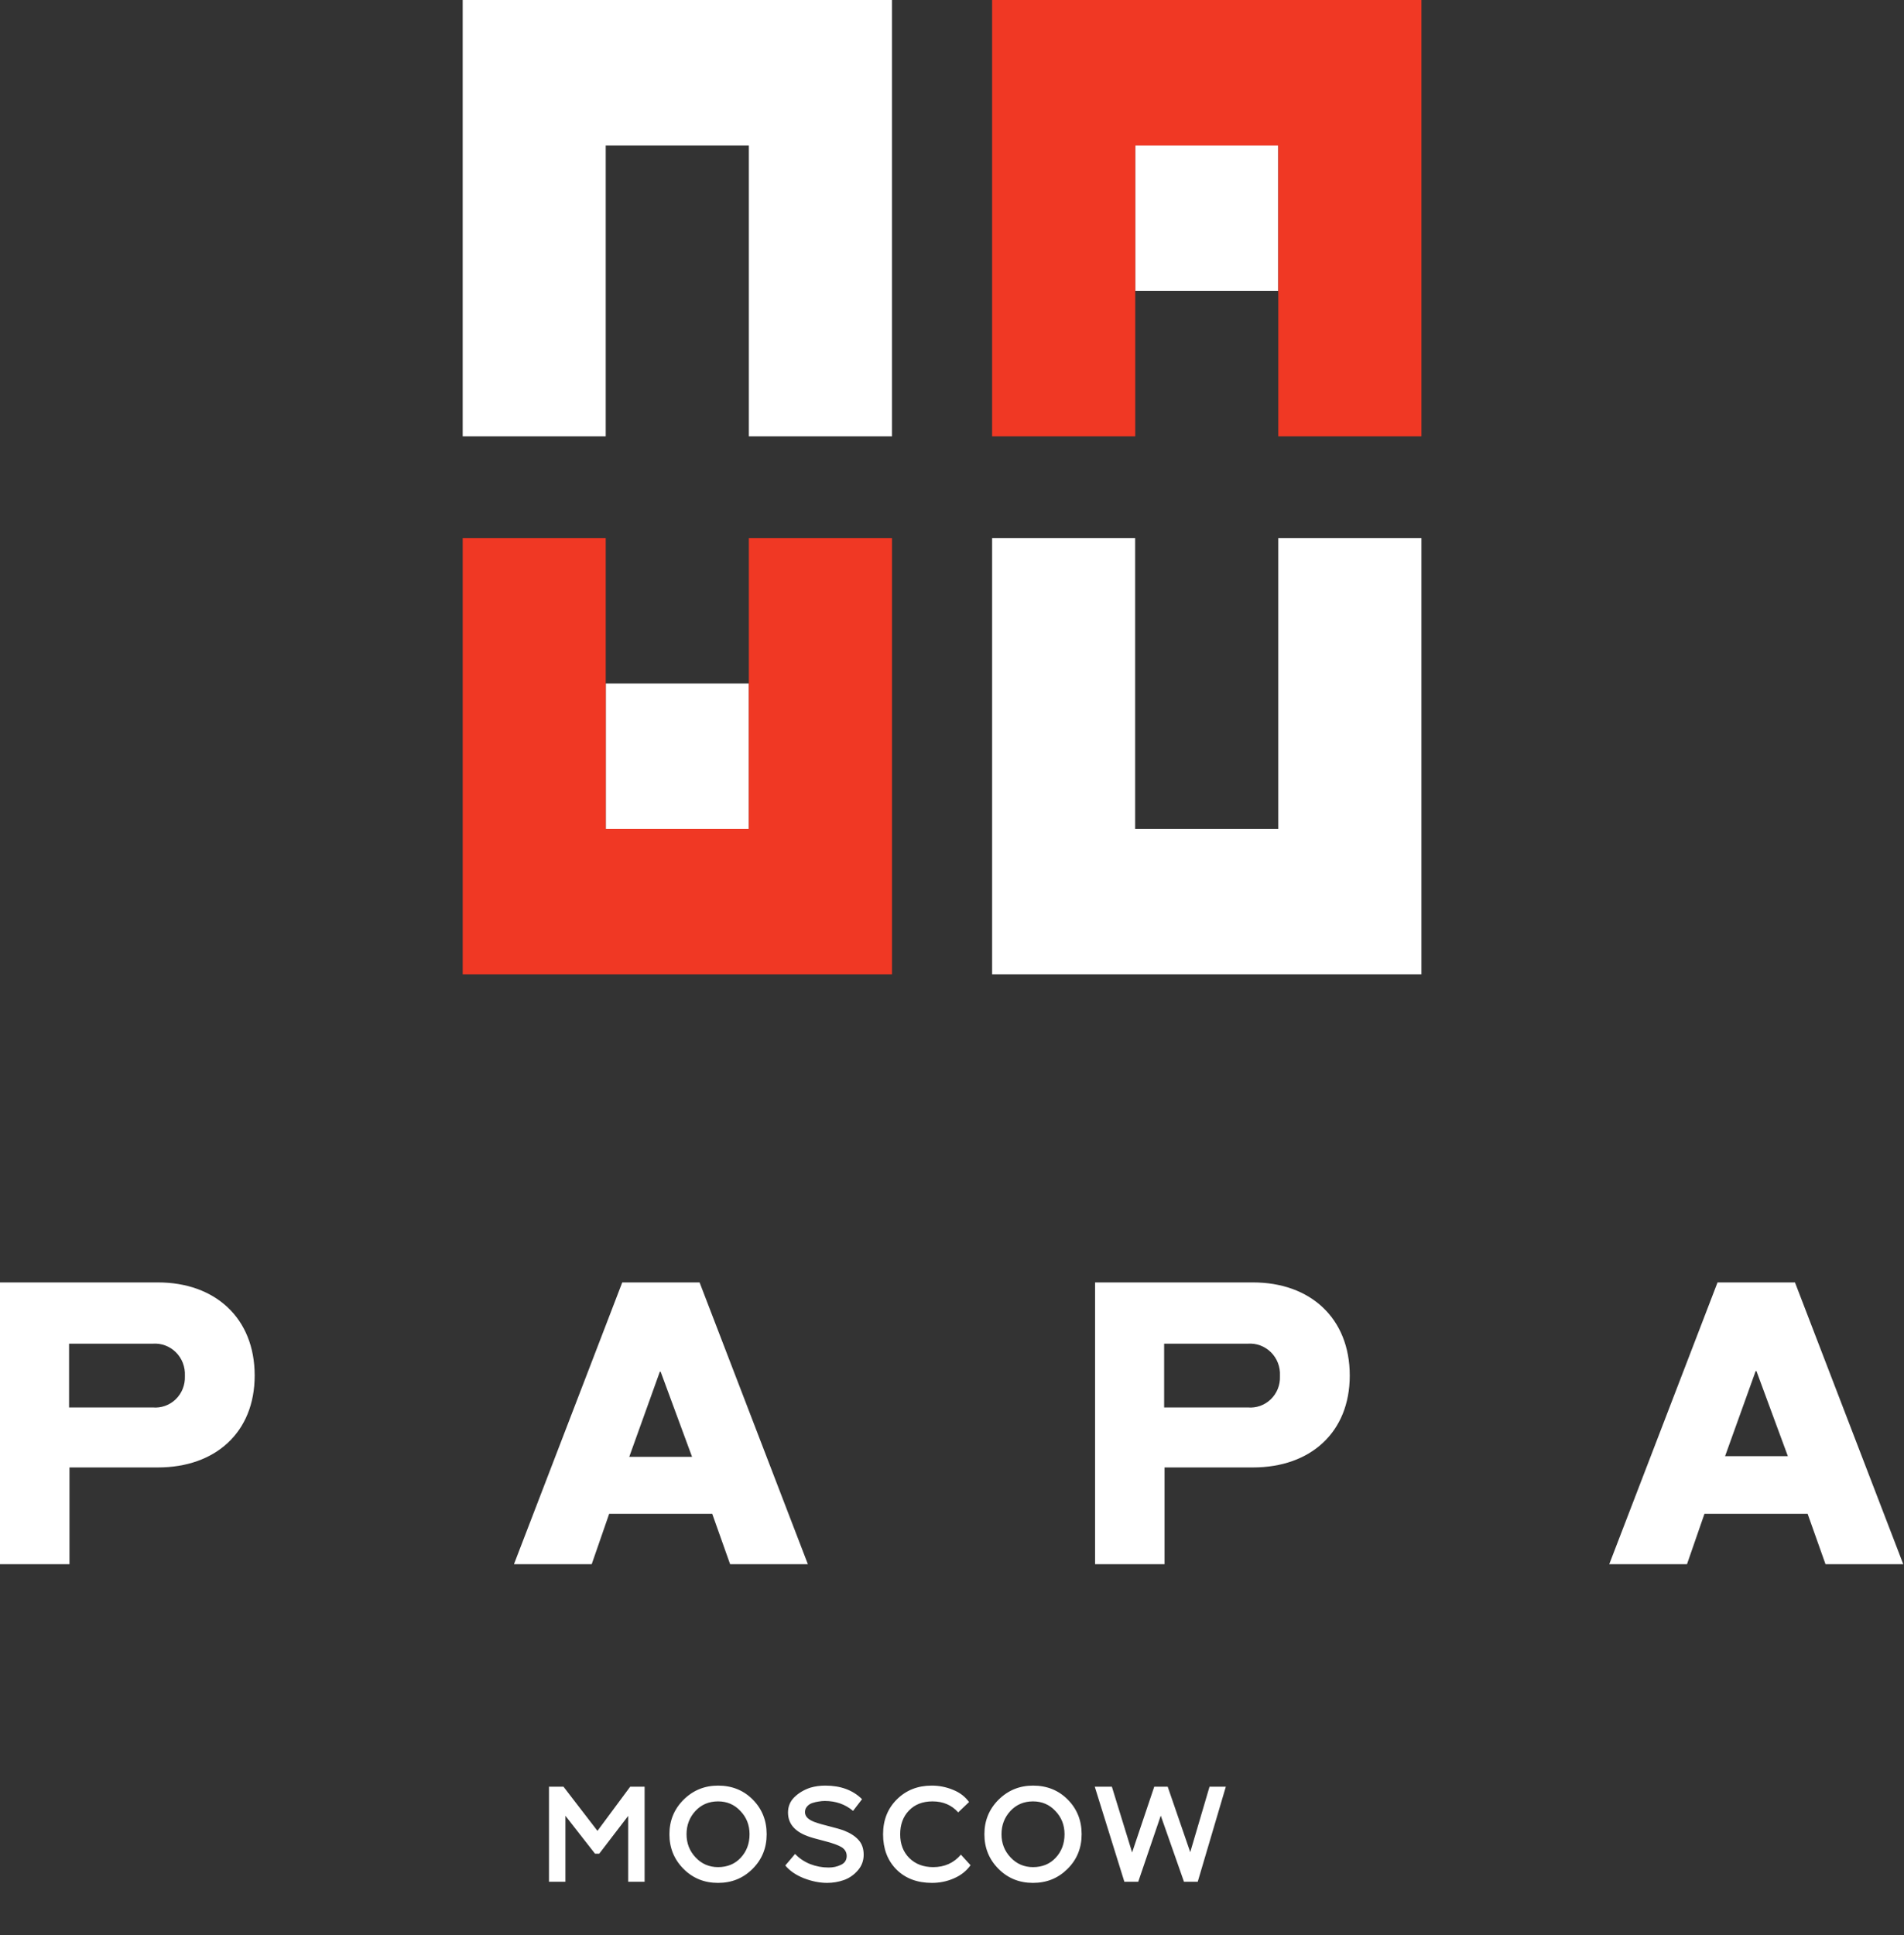
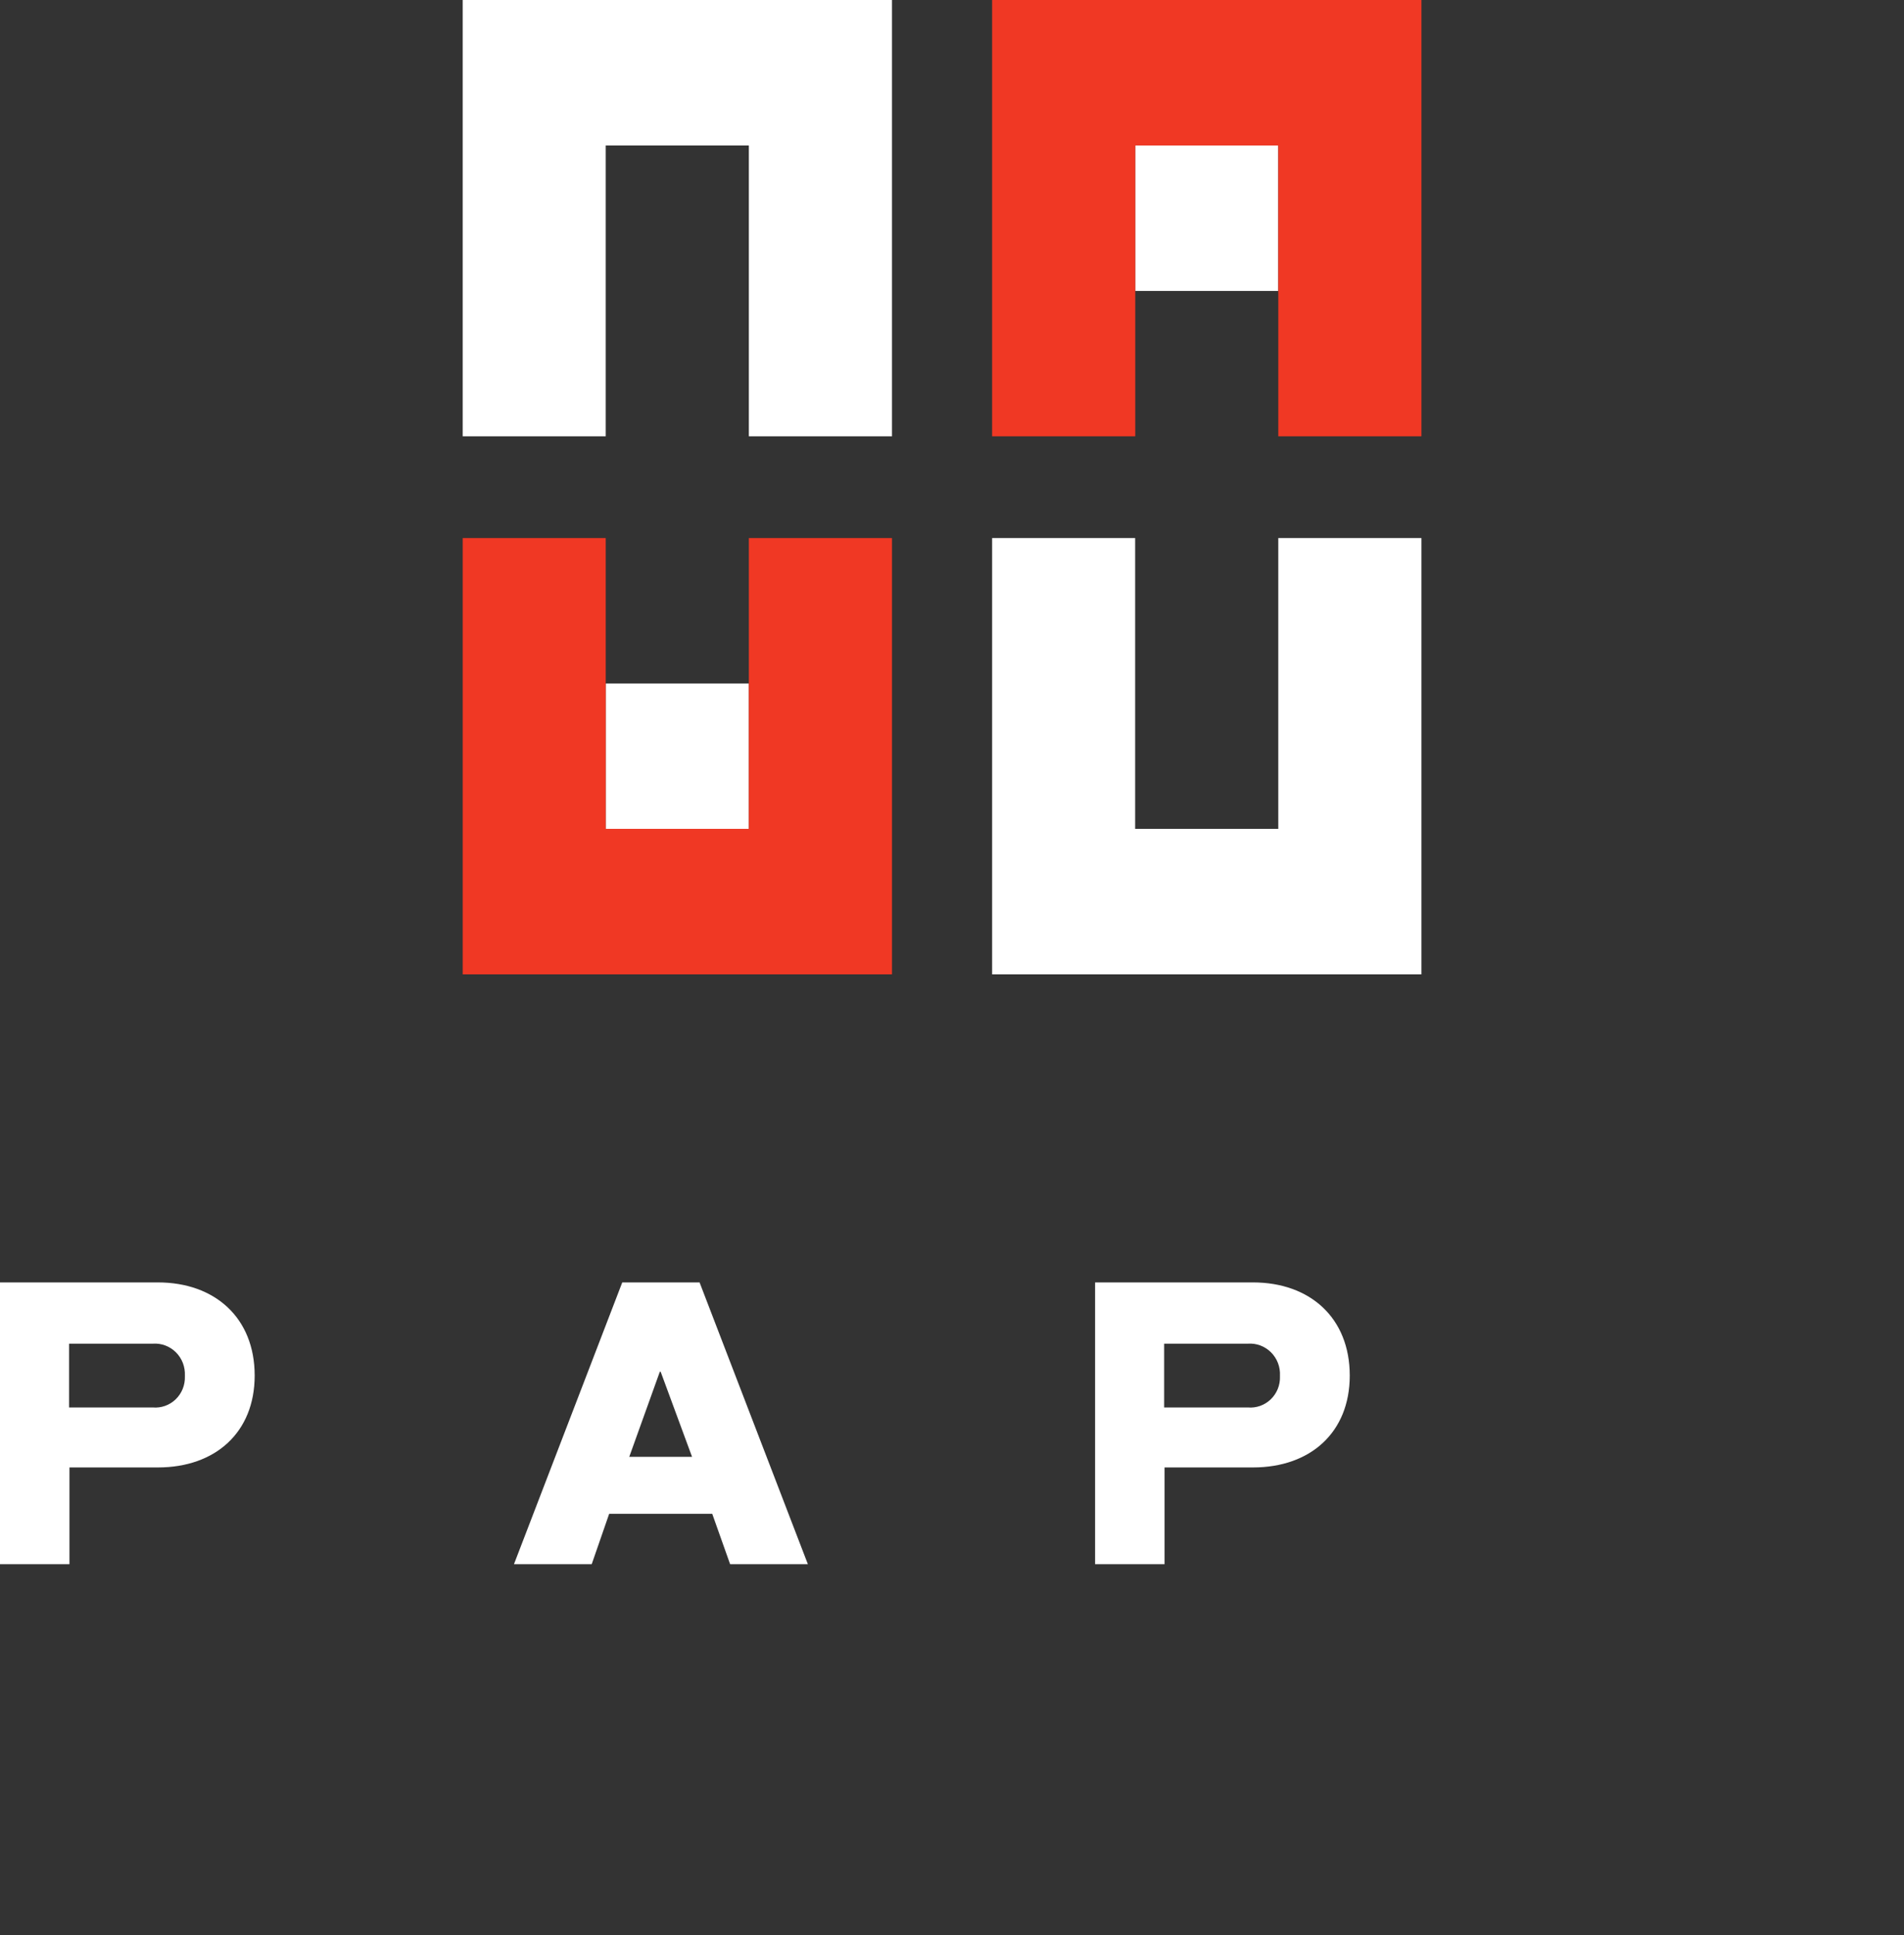
<svg xmlns="http://www.w3.org/2000/svg" width="125" height="127" viewBox="0 0 125 127" fill="none">
  <rect x="0" y="0" width="125" height="127" fill="#333333" stroke="none" />
  <g clip-path="url(#clip0_186_1489)">
    <path d="M16.72 90.283C16.72 94.01 14.144 96.313 10.366 96.313H4.561V102.664H0V84.169H10.366C14.116 84.169 16.72 86.5 16.72 90.283ZM12.138 90.283C12.151 90 12.105 89.718 12.004 89.454C11.902 89.191 11.746 88.952 11.547 88.754C11.347 88.557 11.109 88.404 10.848 88.306C10.586 88.209 10.307 88.169 10.029 88.189H4.534V92.376H10.029C10.303 92.4 10.579 92.365 10.839 92.272C11.098 92.18 11.336 92.032 11.535 91.84C11.734 91.647 11.891 91.414 11.995 91.155C12.099 90.896 12.148 90.618 12.138 90.338" fill="white" />
-     <path d="M46.759 99.356H39.993L38.846 102.664H33.742L40.852 84.169H45.928L53.038 102.664H47.934L46.759 99.356ZM45.434 95.615L43.373 90.031H43.318L41.312 95.615H45.434Z" fill="white" />
+     <path d="M46.759 99.356H39.993L38.846 102.664H33.742L40.852 84.169H45.928L53.038 102.664H47.934ZM45.434 95.615L43.373 90.031H43.318L41.312 95.615H45.434Z" fill="white" />
    <path d="M88.613 90.283C88.613 94.01 86.037 96.313 82.259 96.313H76.455V102.664H71.894V84.169H82.259C86.01 84.169 88.613 86.5 88.613 90.283ZM84.031 90.283C84.045 90 83.999 89.718 83.897 89.454C83.795 89.191 83.64 88.952 83.44 88.754C83.241 88.557 83.003 88.404 82.741 88.306C82.48 88.209 82.201 88.169 81.923 88.189H76.427V92.376H81.923C82.197 92.4 82.473 92.365 82.733 92.272C82.992 92.18 83.229 92.032 83.429 91.84C83.628 91.647 83.785 91.414 83.889 91.155C83.993 90.896 84.041 90.618 84.031 90.338" fill="white" />
-     <path d="M112.759 84.169L105.649 102.664H110.753L111.9 99.356H118.673L119.848 102.664H124.952L117.842 84.169H112.759ZM115.26 89.99H115.314L117.375 95.573H113.254L115.26 89.99Z" fill="white" />
    <path d="M30.376 0V28.636H39.766V9.548H49.163V28.636H58.561V0H30.376Z" fill="white" />
    <path d="M49.163 44.862H39.766V54.41H49.163V44.862Z" fill="white" />
    <path d="M49.163 35.314V54.402H39.766V35.314H30.376V63.95H58.561V35.314H49.163Z" fill="#F03824" />
    <path d="M83.921 35.314V54.402H74.524V35.314H65.134V63.95H93.318V35.314H83.921Z" fill="white" />
    <path d="M83.921 9.548H74.524V19.095H83.921V9.548Z" fill="white" />
    <path d="M65.134 0V28.636H74.531V9.548H83.921V28.636H93.318V0H65.134Z" fill="#F03824" />
-     <path d="M37.12 123.508H36.041V117.267H36.995L39.224 120.165L41.373 117.267H42.319V123.508H41.24V119.184L39.34 121.663H39.064L37.12 119.175V123.508ZM44.866 122.652C44.254 122.034 43.948 121.279 43.948 120.387C43.948 119.496 44.257 118.741 44.875 118.123C45.499 117.504 46.255 117.195 47.14 117.195C48.056 117.195 48.816 117.501 49.423 118.114C50.029 118.726 50.332 119.484 50.332 120.387C50.332 121.291 50.023 122.049 49.405 122.661C48.793 123.273 48.038 123.58 47.14 123.58C46.237 123.58 45.479 123.271 44.866 122.652ZM45.651 118.863C45.265 119.285 45.072 119.793 45.072 120.387C45.072 120.982 45.271 121.49 45.669 121.912C46.067 122.334 46.558 122.545 47.14 122.545C47.752 122.545 48.249 122.34 48.629 121.93C49.016 121.514 49.209 121 49.209 120.387C49.209 119.787 49.01 119.279 48.611 118.863C48.219 118.441 47.729 118.23 47.14 118.23C46.54 118.23 46.043 118.441 45.651 118.863ZM55.586 121.814C55.586 121.576 55.479 121.386 55.265 121.243C55.045 121.107 54.668 120.97 54.133 120.833C53.592 120.697 53.22 120.59 53.018 120.512C52.162 120.197 51.734 119.68 51.734 118.961C51.734 118.563 51.874 118.227 52.153 117.953C52.439 117.674 52.789 117.466 53.206 117.329C53.509 117.24 53.833 117.195 54.178 117.195C55.194 117.195 55.999 117.493 56.594 118.087L56.005 118.854C55.488 118.42 54.87 118.203 54.151 118.203C54.02 118.203 53.886 118.215 53.749 118.239C53.619 118.256 53.479 118.289 53.33 118.337C53.188 118.384 53.072 118.461 52.983 118.568C52.894 118.67 52.849 118.791 52.849 118.934C52.849 119.172 52.998 119.362 53.295 119.505C53.443 119.588 53.788 119.698 54.329 119.835C54.87 119.971 55.239 120.078 55.435 120.156C55.839 120.316 56.151 120.521 56.371 120.771C56.591 121.015 56.701 121.336 56.701 121.734C56.701 122.126 56.573 122.468 56.318 122.759C56.068 123.051 55.765 123.262 55.408 123.392C55.051 123.517 54.683 123.58 54.302 123.58C53.815 123.58 53.307 123.479 52.778 123.276C52.254 123.068 51.847 122.789 51.556 122.438L52.198 121.68C52.477 121.972 52.81 122.195 53.197 122.349C53.583 122.498 53.984 122.572 54.4 122.572C54.698 122.572 54.968 122.513 55.212 122.394C55.462 122.275 55.586 122.082 55.586 121.814ZM63.084 121.725L63.717 122.42C63.444 122.801 63.078 123.089 62.62 123.285C62.169 123.482 61.69 123.58 61.185 123.58C60.216 123.58 59.437 123.285 58.849 122.697C58.266 122.108 57.975 121.339 57.975 120.387C57.975 119.46 58.278 118.696 58.884 118.096C59.49 117.495 60.251 117.195 61.167 117.195C61.654 117.195 62.121 117.287 62.567 117.472C63.013 117.65 63.363 117.918 63.619 118.274L62.906 118.952C62.478 118.47 61.916 118.23 61.22 118.23C60.572 118.23 60.055 118.432 59.669 118.836C59.288 119.234 59.098 119.751 59.098 120.387C59.098 121.029 59.297 121.55 59.696 121.948C60.1 122.346 60.623 122.545 61.265 122.545C62.014 122.545 62.62 122.272 63.084 121.725ZM65.545 122.652C64.933 122.034 64.627 121.279 64.627 120.387C64.627 119.496 64.936 118.741 65.554 118.123C66.178 117.504 66.933 117.195 67.819 117.195C68.734 117.195 69.495 117.501 70.102 118.114C70.708 118.726 71.011 119.484 71.011 120.387C71.011 121.291 70.702 122.049 70.084 122.661C69.471 123.273 68.716 123.58 67.819 123.58C66.915 123.58 66.157 123.271 65.545 122.652ZM66.33 118.863C65.943 119.285 65.75 119.793 65.75 120.387C65.75 120.982 65.949 121.49 66.348 121.912C66.746 122.334 67.236 122.545 67.819 122.545C68.431 122.545 68.927 122.34 69.308 121.93C69.694 121.514 69.888 121 69.888 120.387C69.888 119.787 69.688 119.279 69.29 118.863C68.898 118.441 68.407 118.23 67.819 118.23C67.218 118.23 66.722 118.441 66.33 118.863ZM79.407 117.267H80.477L78.632 123.508H77.731L76.206 119.166L74.726 123.508H73.817L71.873 117.267H72.996L74.325 121.582L75.778 117.267H76.661L78.141 121.564L79.407 117.267Z" fill="white" />
  </g>
  <defs>
    <clipPath id="clip0_186_1489">
      <rect width="125" height="127" fill="white" />
    </clipPath>
  </defs>
</svg>